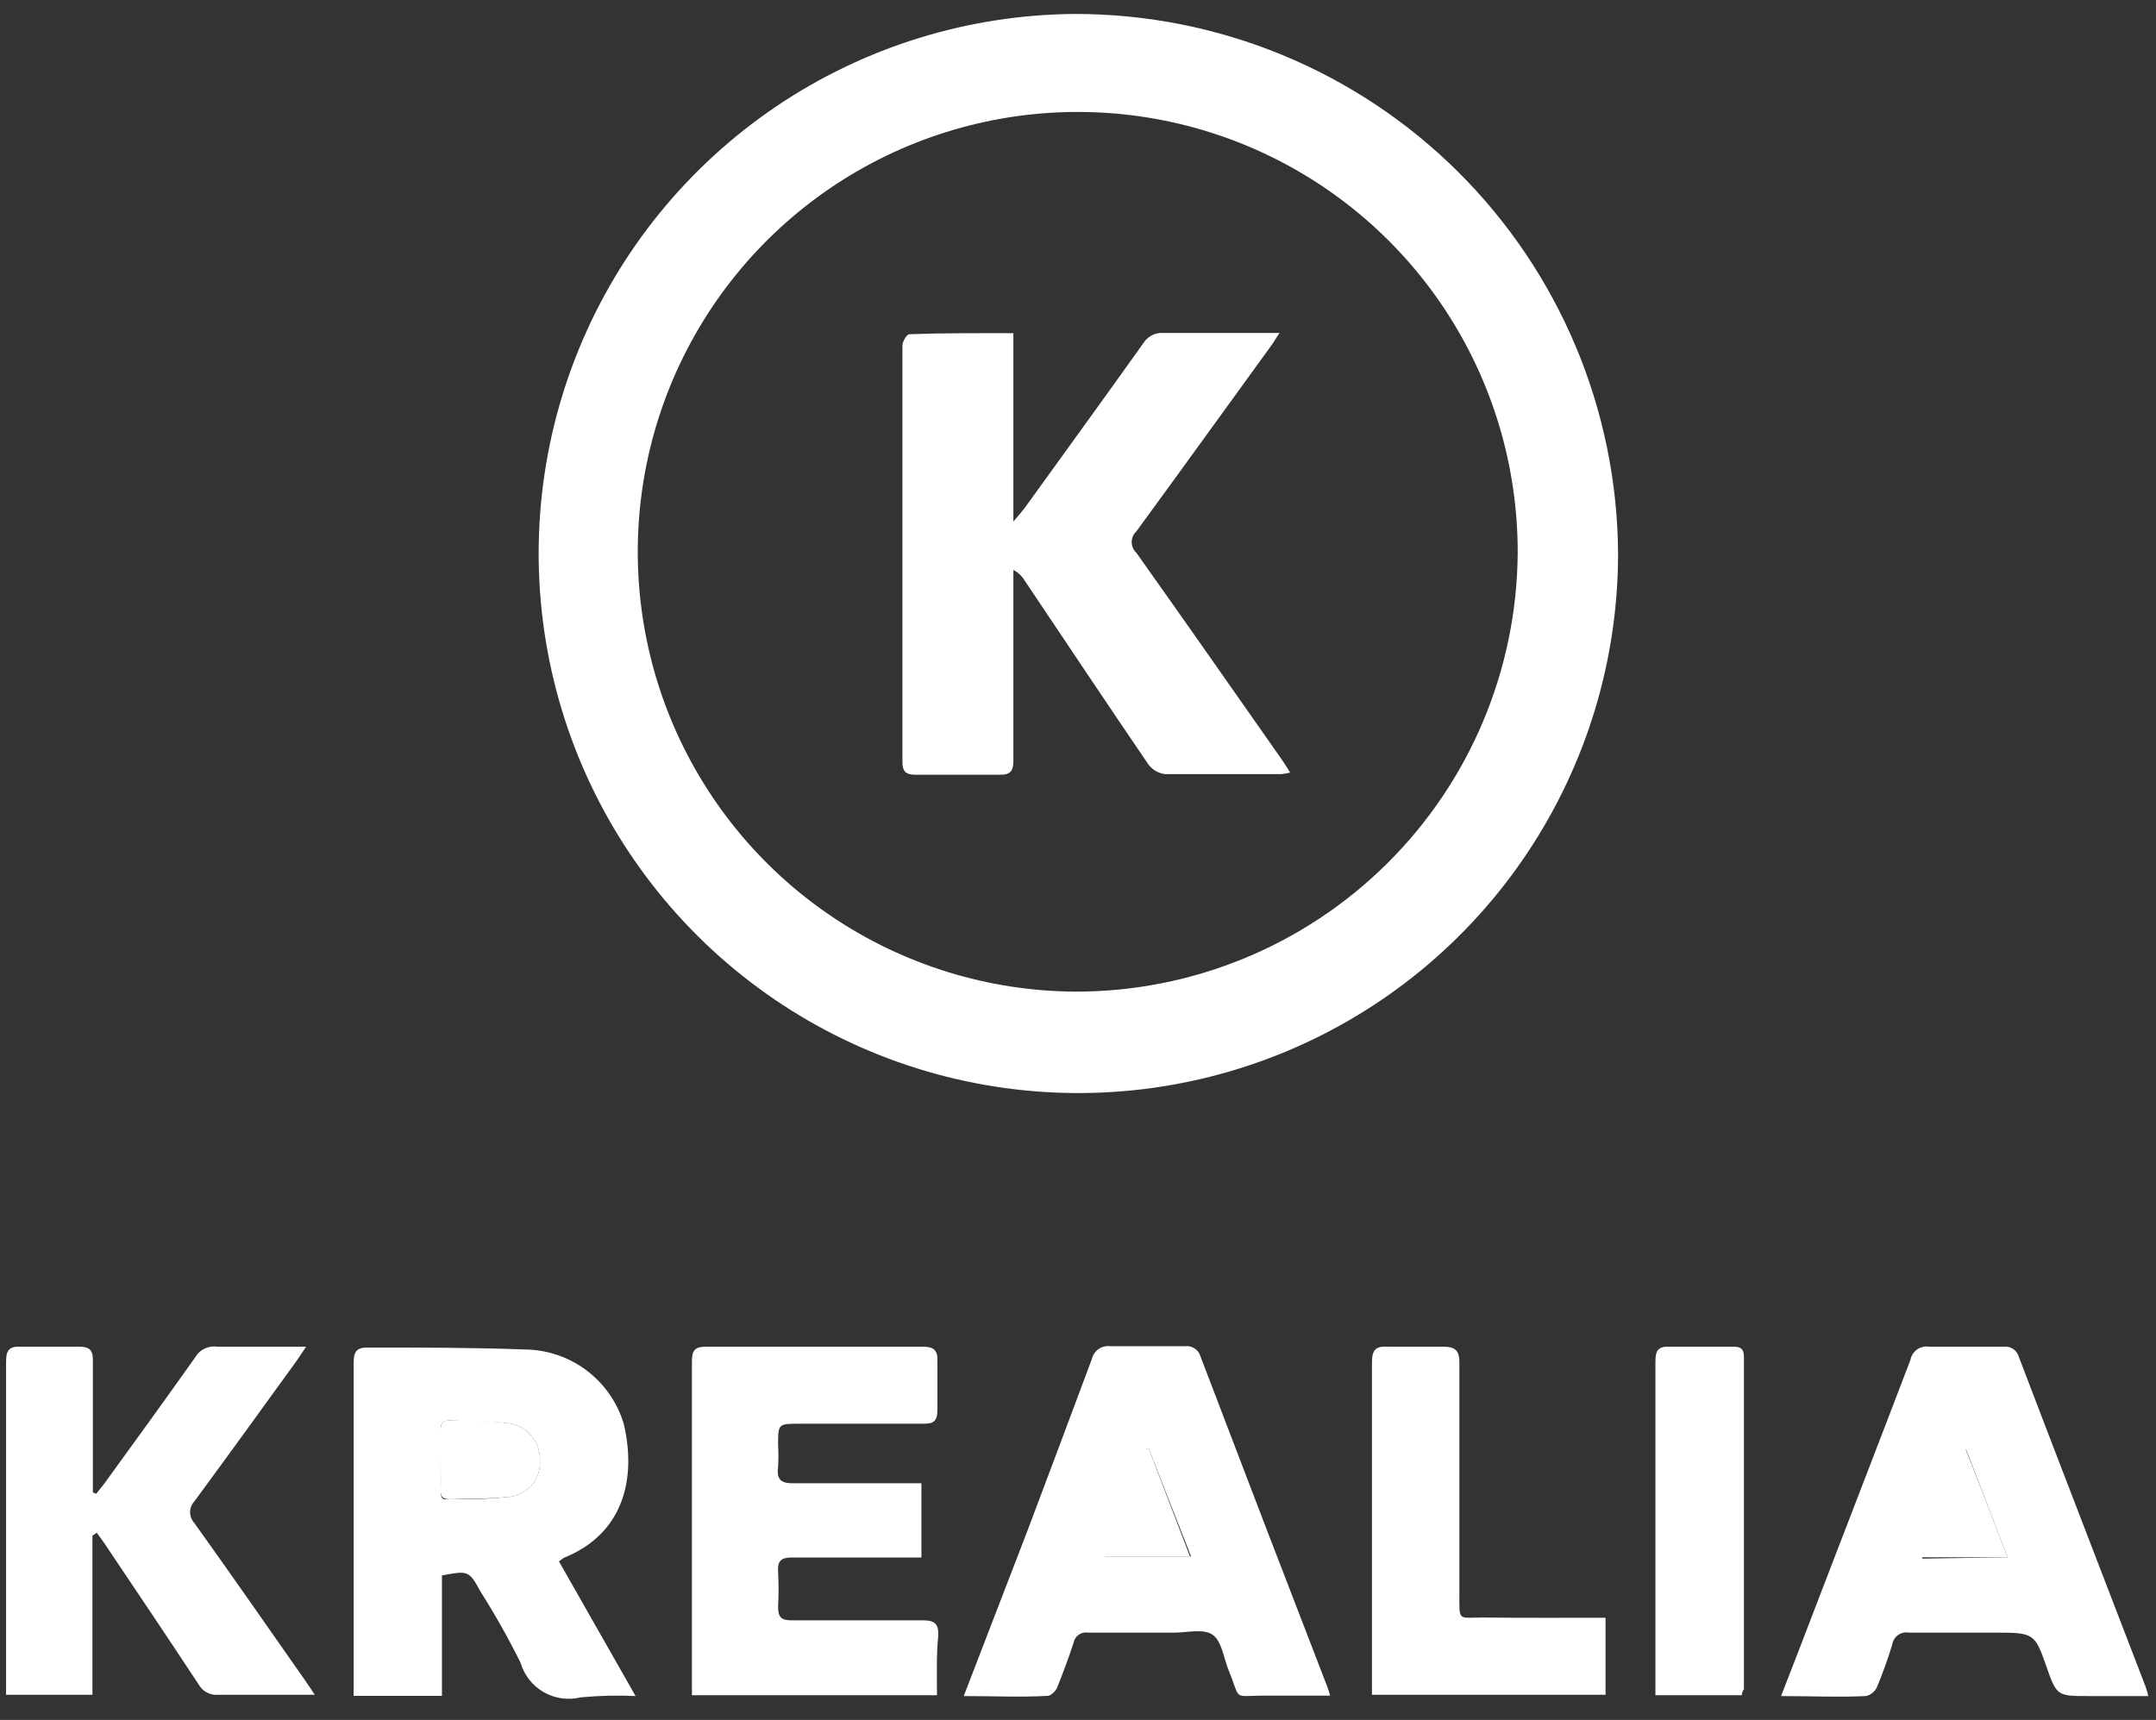
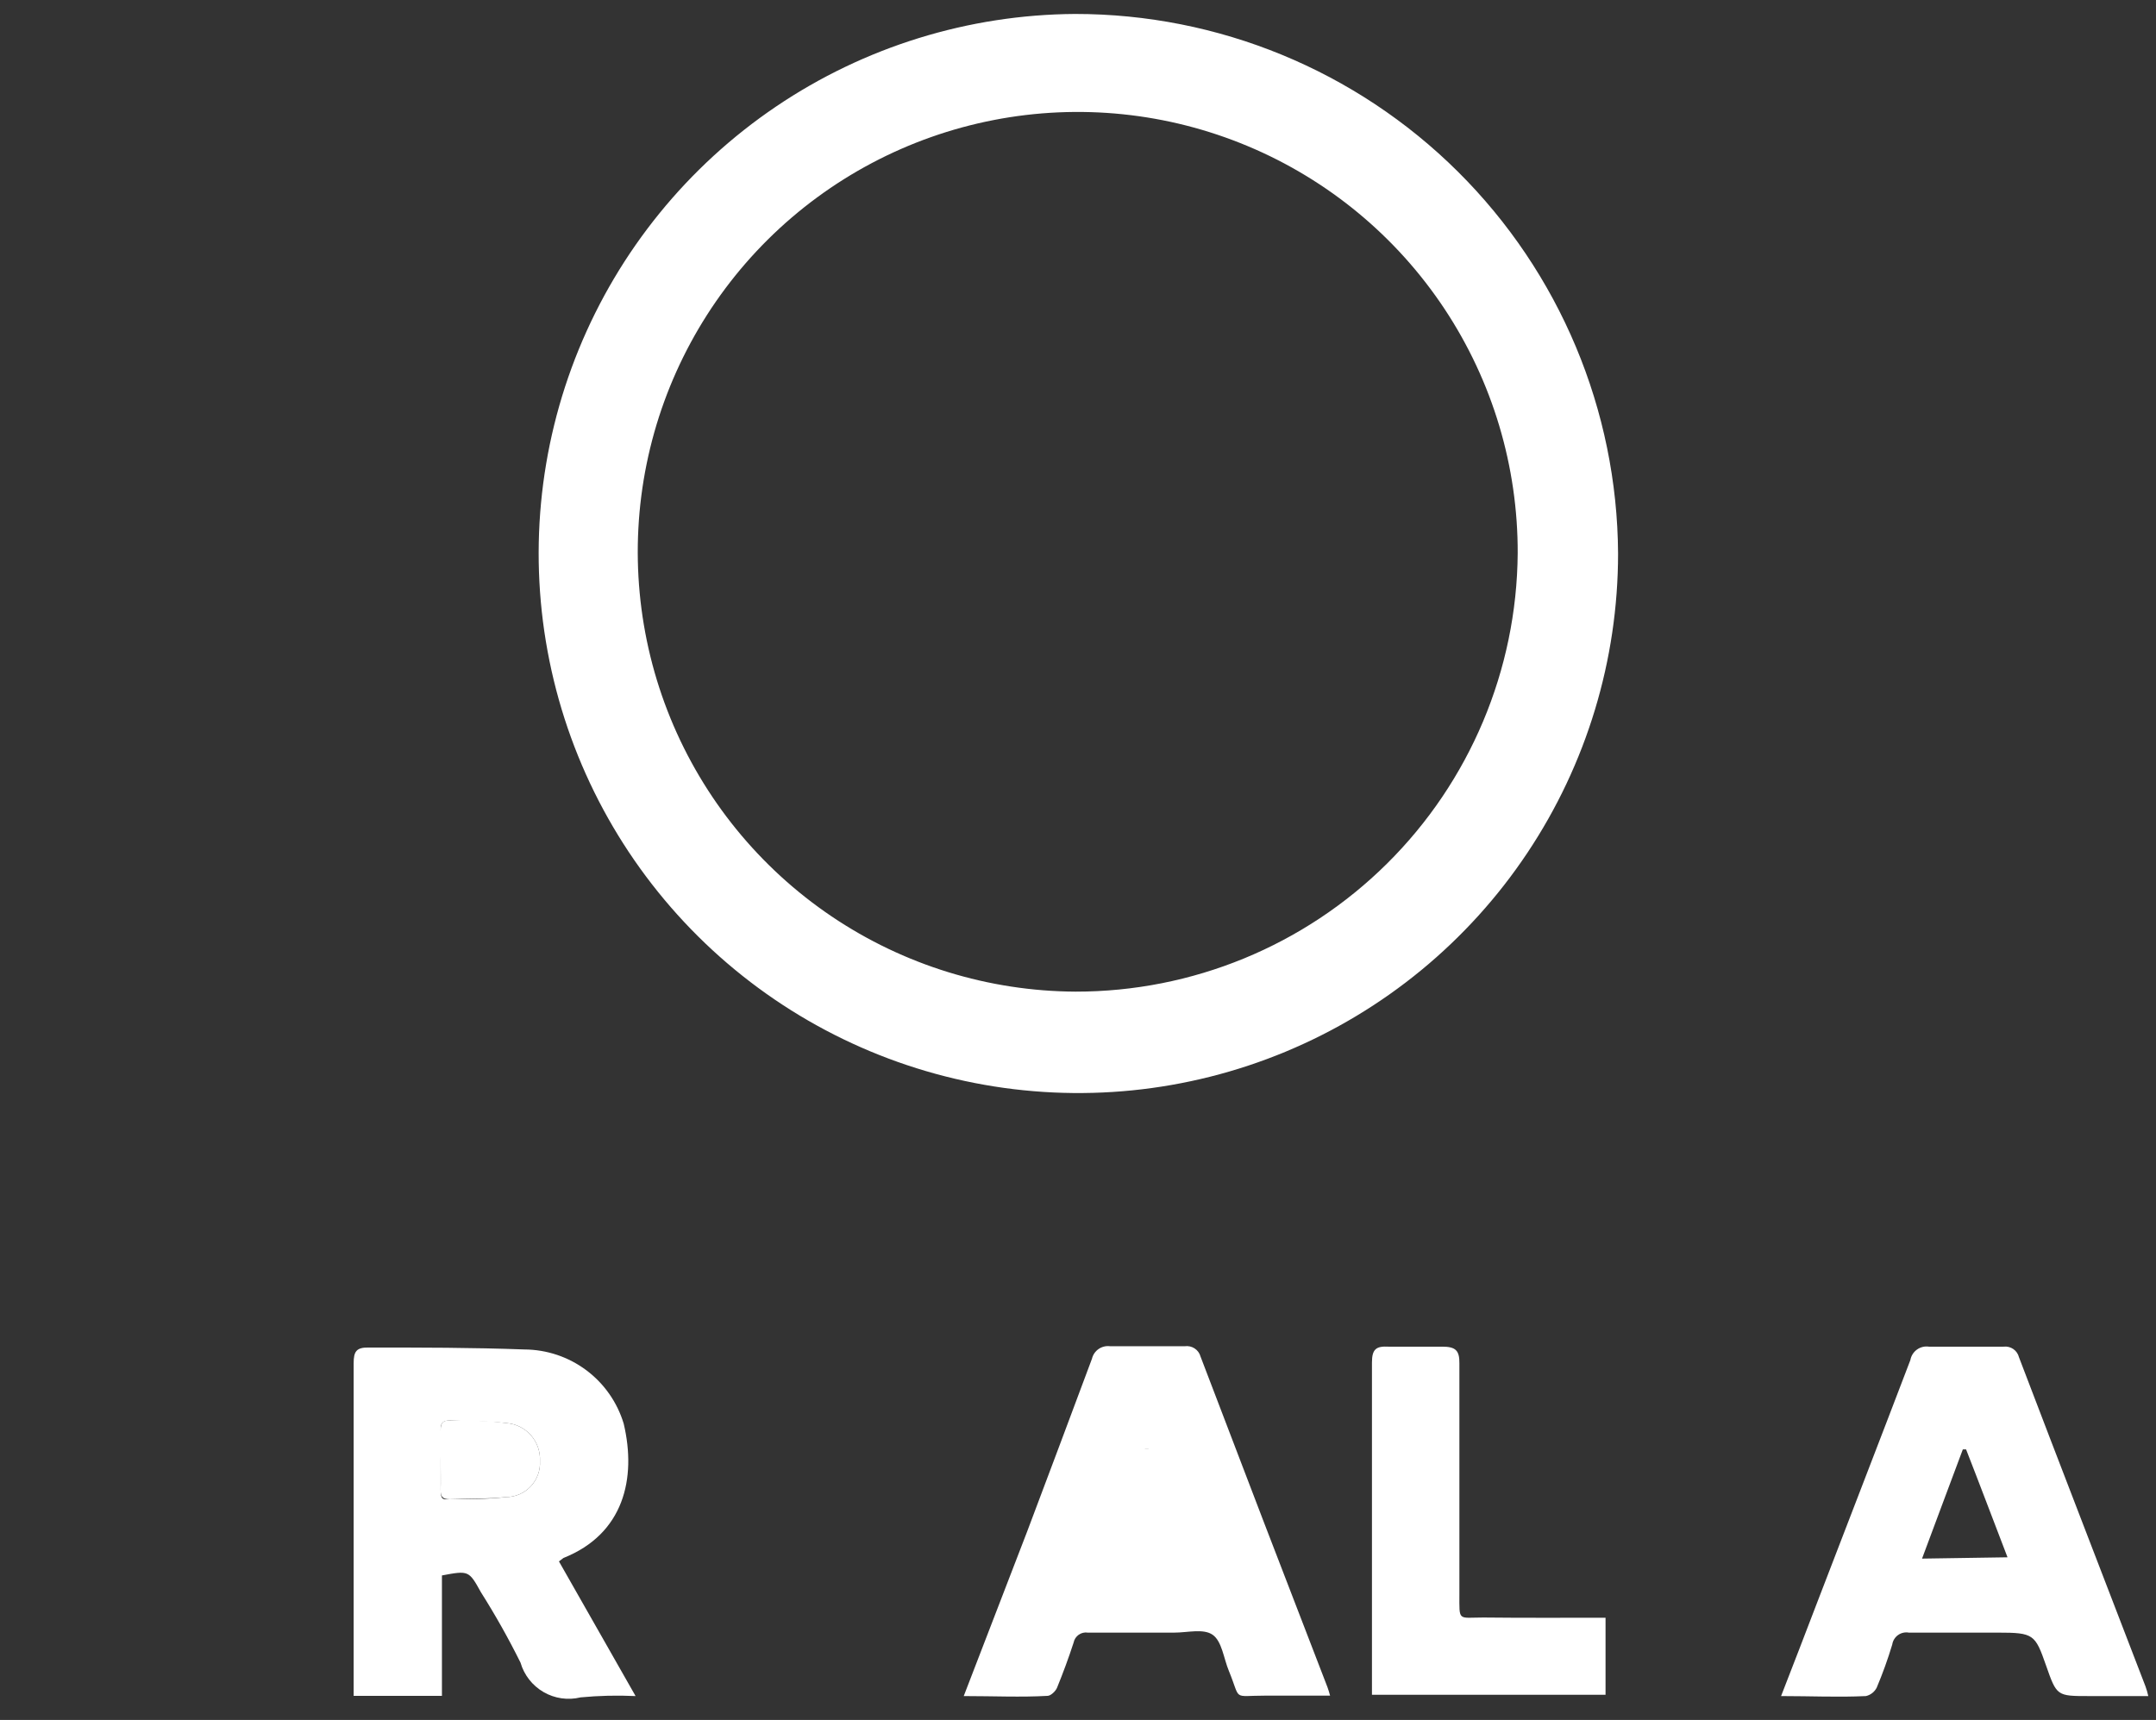
<svg xmlns="http://www.w3.org/2000/svg" width="99" height="79" viewBox="0 0 99 79" fill="none">
  <rect x="0" y="0" width="99" height="79" fill="#333333" stroke="none" />
  <path d="M74.299 25.424C74.299 30.318 72.85 35.103 70.133 39.175C67.417 43.248 63.556 46.424 59.037 48.304C54.518 50.184 49.543 50.684 44.74 49.741C39.937 48.797 35.521 46.453 32.049 43.003C28.577 39.553 26.204 35.152 25.23 30.355C24.256 25.558 24.724 20.58 26.575 16.049C28.427 11.518 31.579 7.637 35.633 4.895C39.688 2.153 44.464 0.673 49.358 0.641C55.947 0.636 62.27 3.24 66.944 7.884C71.618 12.529 74.263 18.835 74.299 25.424ZM69.69 25.424C69.705 21.429 68.536 17.519 66.33 14.188C64.124 10.858 60.98 8.256 57.296 6.712C53.612 5.168 49.552 4.751 45.631 5.513C41.709 6.276 38.102 8.184 35.265 10.996C32.428 13.809 30.488 17.399 29.691 21.313C28.894 25.228 29.275 29.291 30.786 32.989C32.298 36.687 34.872 39.853 38.183 42.089C41.494 44.324 45.393 45.528 49.388 45.547C54.743 45.553 59.883 43.44 63.686 39.67C67.49 35.9 69.648 30.779 69.69 25.424Z" fill="white" />
  <path d="M25.666 71.717L29.185 77.903C28.342 77.863 27.497 77.883 26.657 77.963C26.081 78.104 25.472 78.016 24.959 77.719C24.445 77.421 24.066 76.937 23.901 76.367C23.35 75.255 22.741 74.174 22.078 73.125C21.532 72.134 21.512 72.134 20.293 72.362V77.893H16.239C16.239 77.675 16.239 77.477 16.239 77.279C16.239 72.391 16.239 67.504 16.239 62.617C16.239 62.082 16.358 61.884 16.923 61.894C19.312 61.894 21.701 61.894 24.08 61.983C25.105 61.988 26.101 62.322 26.922 62.936C27.743 63.55 28.345 64.411 28.64 65.393C29.235 67.911 28.64 70.459 25.874 71.559L25.666 71.717ZM20.234 67.058C20.234 67.514 20.234 67.98 20.234 68.436C20.234 68.892 20.343 68.882 20.66 68.862C21.512 68.862 22.385 68.862 23.237 68.763C23.45 68.762 23.66 68.718 23.855 68.633C24.05 68.548 24.226 68.425 24.371 68.27C24.517 68.115 24.629 67.932 24.702 67.732C24.775 67.533 24.806 67.32 24.794 67.108C24.815 66.671 24.664 66.243 24.373 65.916C24.082 65.59 23.674 65.391 23.237 65.363C22.385 65.264 21.512 65.284 20.65 65.244C20.343 65.244 20.224 65.363 20.234 65.671C20.253 66.156 20.234 66.612 20.234 67.058Z" fill="white" />
  <path d="M81.784 77.903C82.368 76.406 82.904 75.009 83.439 73.611C84.867 69.893 86.304 66.186 87.721 62.469C87.755 62.275 87.864 62.103 88.023 61.988C88.182 61.873 88.38 61.825 88.574 61.854C89.714 61.854 90.864 61.854 92.004 61.854C92.16 61.835 92.318 61.874 92.448 61.963C92.578 62.053 92.67 62.187 92.708 62.34C94.631 67.385 96.584 72.421 98.517 77.457C98.57 77.603 98.613 77.752 98.646 77.903H95.929C94.442 77.903 94.442 77.903 93.947 76.486C93.451 75.068 93.382 74.989 91.746 74.989C90.378 74.989 89.02 74.989 87.652 74.989C87.566 74.973 87.478 74.975 87.392 74.994C87.307 75.013 87.226 75.049 87.155 75.1C87.084 75.151 87.024 75.216 86.978 75.29C86.932 75.365 86.902 75.448 86.889 75.534C86.687 76.207 86.448 76.869 86.175 77.517C86.126 77.613 86.056 77.698 85.97 77.765C85.884 77.832 85.785 77.879 85.679 77.903C84.401 77.963 83.162 77.903 81.784 77.903ZM92.182 71.529C91.518 69.804 90.903 68.169 90.279 66.573H90.13C89.516 68.228 88.891 69.874 88.257 71.589L92.182 71.529Z" fill="white" />
-   <path d="M44.253 77.903L47.167 70.34C48.159 67.703 49.15 65.076 50.141 62.409C50.184 62.227 50.293 62.067 50.447 61.961C50.601 61.855 50.788 61.81 50.974 61.834C52.114 61.834 53.264 61.834 54.404 61.834C54.562 61.812 54.722 61.848 54.856 61.935C54.989 62.023 55.086 62.156 55.127 62.31C57.057 67.379 59 72.441 60.956 77.497C61.002 77.624 61.042 77.752 61.075 77.883C60.084 77.883 59.093 77.883 58.101 77.883C56.555 77.883 57.001 78.141 56.426 76.743C56.188 76.168 56.109 75.385 55.683 75.088C55.256 74.79 54.533 74.989 53.918 74.989C52.61 74.989 51.301 74.989 49.953 74.989C49.806 74.965 49.656 75 49.534 75.085C49.412 75.17 49.328 75.299 49.299 75.445C49.071 76.149 48.813 76.843 48.535 77.526C48.466 77.685 48.248 77.893 48.099 77.893C46.88 77.963 45.621 77.903 44.253 77.903ZM52.748 66.533H52.58C51.975 68.169 51.361 69.804 50.726 71.489H54.691L52.748 66.533Z" fill="white" />
-   <path d="M4.244 70.538V77.844H0.279C0.279 77.655 0.279 77.467 0.279 77.279C0.279 72.322 0.279 67.455 0.279 62.538C0.279 62.013 0.428 61.834 0.953 61.854C1.835 61.854 2.727 61.854 3.61 61.854C4.095 61.854 4.274 61.993 4.264 62.498C4.264 64.302 4.264 66.107 4.264 67.911V68.545L4.413 68.615C4.551 68.436 4.7 68.268 4.829 68.089C6.217 66.176 7.605 64.263 8.973 62.33C9.072 62.161 9.22 62.026 9.396 61.942C9.573 61.857 9.77 61.827 9.964 61.854C11.282 61.854 12.601 61.854 14.058 61.854L13.632 62.488C12.065 64.65 10.509 66.811 8.923 68.962C8.799 69.097 8.73 69.274 8.73 69.457C8.73 69.641 8.799 69.818 8.923 69.953C10.638 72.352 12.323 74.771 14.008 77.18C14.137 77.358 14.246 77.536 14.454 77.844H12.472C11.649 77.844 10.826 77.844 10.004 77.844C9.826 77.858 9.649 77.821 9.492 77.736C9.335 77.652 9.207 77.524 9.121 77.368C7.704 75.217 6.256 73.066 4.819 70.924C4.7 70.746 4.571 70.577 4.442 70.399L4.244 70.538Z" fill="white" />
-   <path d="M43.024 77.864H31.772C31.772 77.655 31.772 77.467 31.772 77.279C31.772 72.322 31.772 67.455 31.772 62.538C31.772 62.023 31.901 61.854 32.437 61.854C35.728 61.854 39.029 61.854 42.35 61.854C42.855 61.854 43.073 61.993 43.044 62.538C43.044 63.272 43.044 64.015 43.044 64.758C43.044 65.274 42.875 65.403 42.379 65.393C40.496 65.393 38.612 65.393 36.719 65.393C35.728 65.393 35.728 65.393 35.728 66.384C35.749 66.714 35.749 67.045 35.728 67.376C35.658 67.941 35.837 68.139 36.441 68.129C38.166 68.129 39.901 68.129 41.626 68.129H42.31V71.539H41.666C39.901 71.539 38.137 71.539 36.362 71.539C35.857 71.539 35.698 71.698 35.728 72.193C35.758 72.731 35.758 73.271 35.728 73.809C35.728 74.305 35.896 74.424 36.352 74.424C38.335 74.424 40.367 74.424 42.369 74.424C42.925 74.424 43.103 74.582 43.083 75.137C42.994 75.98 43.024 76.882 43.024 77.864Z" fill="white" />
+   <path d="M44.253 77.903L47.167 70.34C48.159 67.703 49.15 65.076 50.141 62.409C50.184 62.227 50.293 62.067 50.447 61.961C50.601 61.855 50.788 61.81 50.974 61.834C52.114 61.834 53.264 61.834 54.404 61.834C54.562 61.812 54.722 61.848 54.856 61.935C54.989 62.023 55.086 62.156 55.127 62.31C57.057 67.379 59 72.441 60.956 77.497C61.002 77.624 61.042 77.752 61.075 77.883C60.084 77.883 59.093 77.883 58.101 77.883C56.555 77.883 57.001 78.141 56.426 76.743C56.188 76.168 56.109 75.385 55.683 75.088C55.256 74.79 54.533 74.989 53.918 74.989C52.61 74.989 51.301 74.989 49.953 74.989C49.806 74.965 49.656 75 49.534 75.085C49.412 75.17 49.328 75.299 49.299 75.445C49.071 76.149 48.813 76.843 48.535 77.526C48.466 77.685 48.248 77.893 48.099 77.893C46.88 77.963 45.621 77.903 44.253 77.903ZM52.748 66.533H52.58C51.975 68.169 51.361 69.804 50.726 71.489L52.748 66.533Z" fill="white" />
  <path d="M73.724 74.305V77.844H62.998C62.998 77.635 62.998 77.447 62.998 77.249C62.998 72.362 62.998 67.465 62.998 62.578C62.998 61.963 63.197 61.824 63.752 61.854C64.575 61.854 65.407 61.854 66.22 61.854C66.825 61.854 67.023 62.013 67.013 62.627C67.013 66.156 67.013 69.685 67.013 73.214C67.013 74.493 66.934 74.295 68.114 74.295C69.918 74.315 71.781 74.305 73.724 74.305Z" fill="white" />
-   <path d="M79.979 77.864H76.014C76.014 77.655 76.014 77.467 76.014 77.279C76.014 72.322 76.014 67.455 76.014 62.548C76.014 62.032 76.133 61.834 76.678 61.854C77.67 61.854 78.602 61.854 79.563 61.854C79.9 61.854 80.079 61.923 80.079 62.32C80.079 67.402 80.079 72.491 80.079 77.586C80.019 77.675 79.989 77.745 79.979 77.864Z" fill="white" />
  <path d="M20.234 67.058C20.234 66.592 20.234 66.136 20.234 65.671C20.234 65.363 20.343 65.234 20.65 65.244C21.512 65.244 22.385 65.244 23.237 65.363C23.674 65.391 24.082 65.59 24.373 65.916C24.664 66.243 24.815 66.671 24.794 67.108C24.806 67.32 24.775 67.533 24.702 67.732C24.629 67.932 24.517 68.115 24.371 68.27C24.226 68.425 24.05 68.548 23.855 68.633C23.66 68.718 23.45 68.762 23.237 68.763C22.385 68.853 21.512 68.833 20.66 68.862C20.343 68.862 20.224 68.754 20.234 68.436C20.244 68.119 20.234 67.534 20.234 67.058Z" fill="white" />
-   <path d="M92.182 71.529H88.217C88.852 69.814 89.476 68.169 90.091 66.513H90.239C90.903 68.169 91.518 69.804 92.182 71.529Z" fill="white" />
  <path d="M52.748 66.533L54.642 71.489H50.676C51.311 69.794 51.926 68.159 52.53 66.533H52.748Z" fill="white" />
-   <path d="M46.533 15.303V23.957C46.771 23.669 46.91 23.52 47.029 23.362C48.862 20.824 50.696 18.296 52.51 15.749C52.605 15.6 52.738 15.48 52.895 15.4C53.051 15.319 53.227 15.283 53.403 15.293C54.989 15.293 56.575 15.293 58.161 15.293H58.756L58.399 15.838C56.327 18.693 54.265 21.558 52.183 24.403C52.115 24.466 52.06 24.542 52.023 24.628C51.985 24.713 51.966 24.805 51.966 24.898C51.966 24.991 51.985 25.084 52.023 25.169C52.06 25.254 52.115 25.331 52.183 25.394C54.434 28.566 56.664 31.758 58.894 34.94C59.004 35.099 59.103 35.267 59.241 35.485C59.114 35.518 58.985 35.541 58.855 35.555C57.06 35.555 55.276 35.555 53.492 35.555C53.343 35.536 53.2 35.488 53.071 35.413C52.942 35.338 52.829 35.238 52.738 35.119C50.815 32.303 48.932 29.468 47.029 26.633C46.909 26.438 46.737 26.28 46.533 26.177V26.811C46.533 29.518 46.533 32.224 46.533 34.93C46.533 35.416 46.404 35.594 45.889 35.584C44.61 35.584 43.321 35.584 42.032 35.584C41.596 35.584 41.438 35.436 41.438 34.99C41.438 28.616 41.438 22.242 41.438 15.868C41.438 15.689 41.636 15.362 41.745 15.352C43.321 15.293 44.887 15.303 46.533 15.303Z" fill="white" />
</svg>